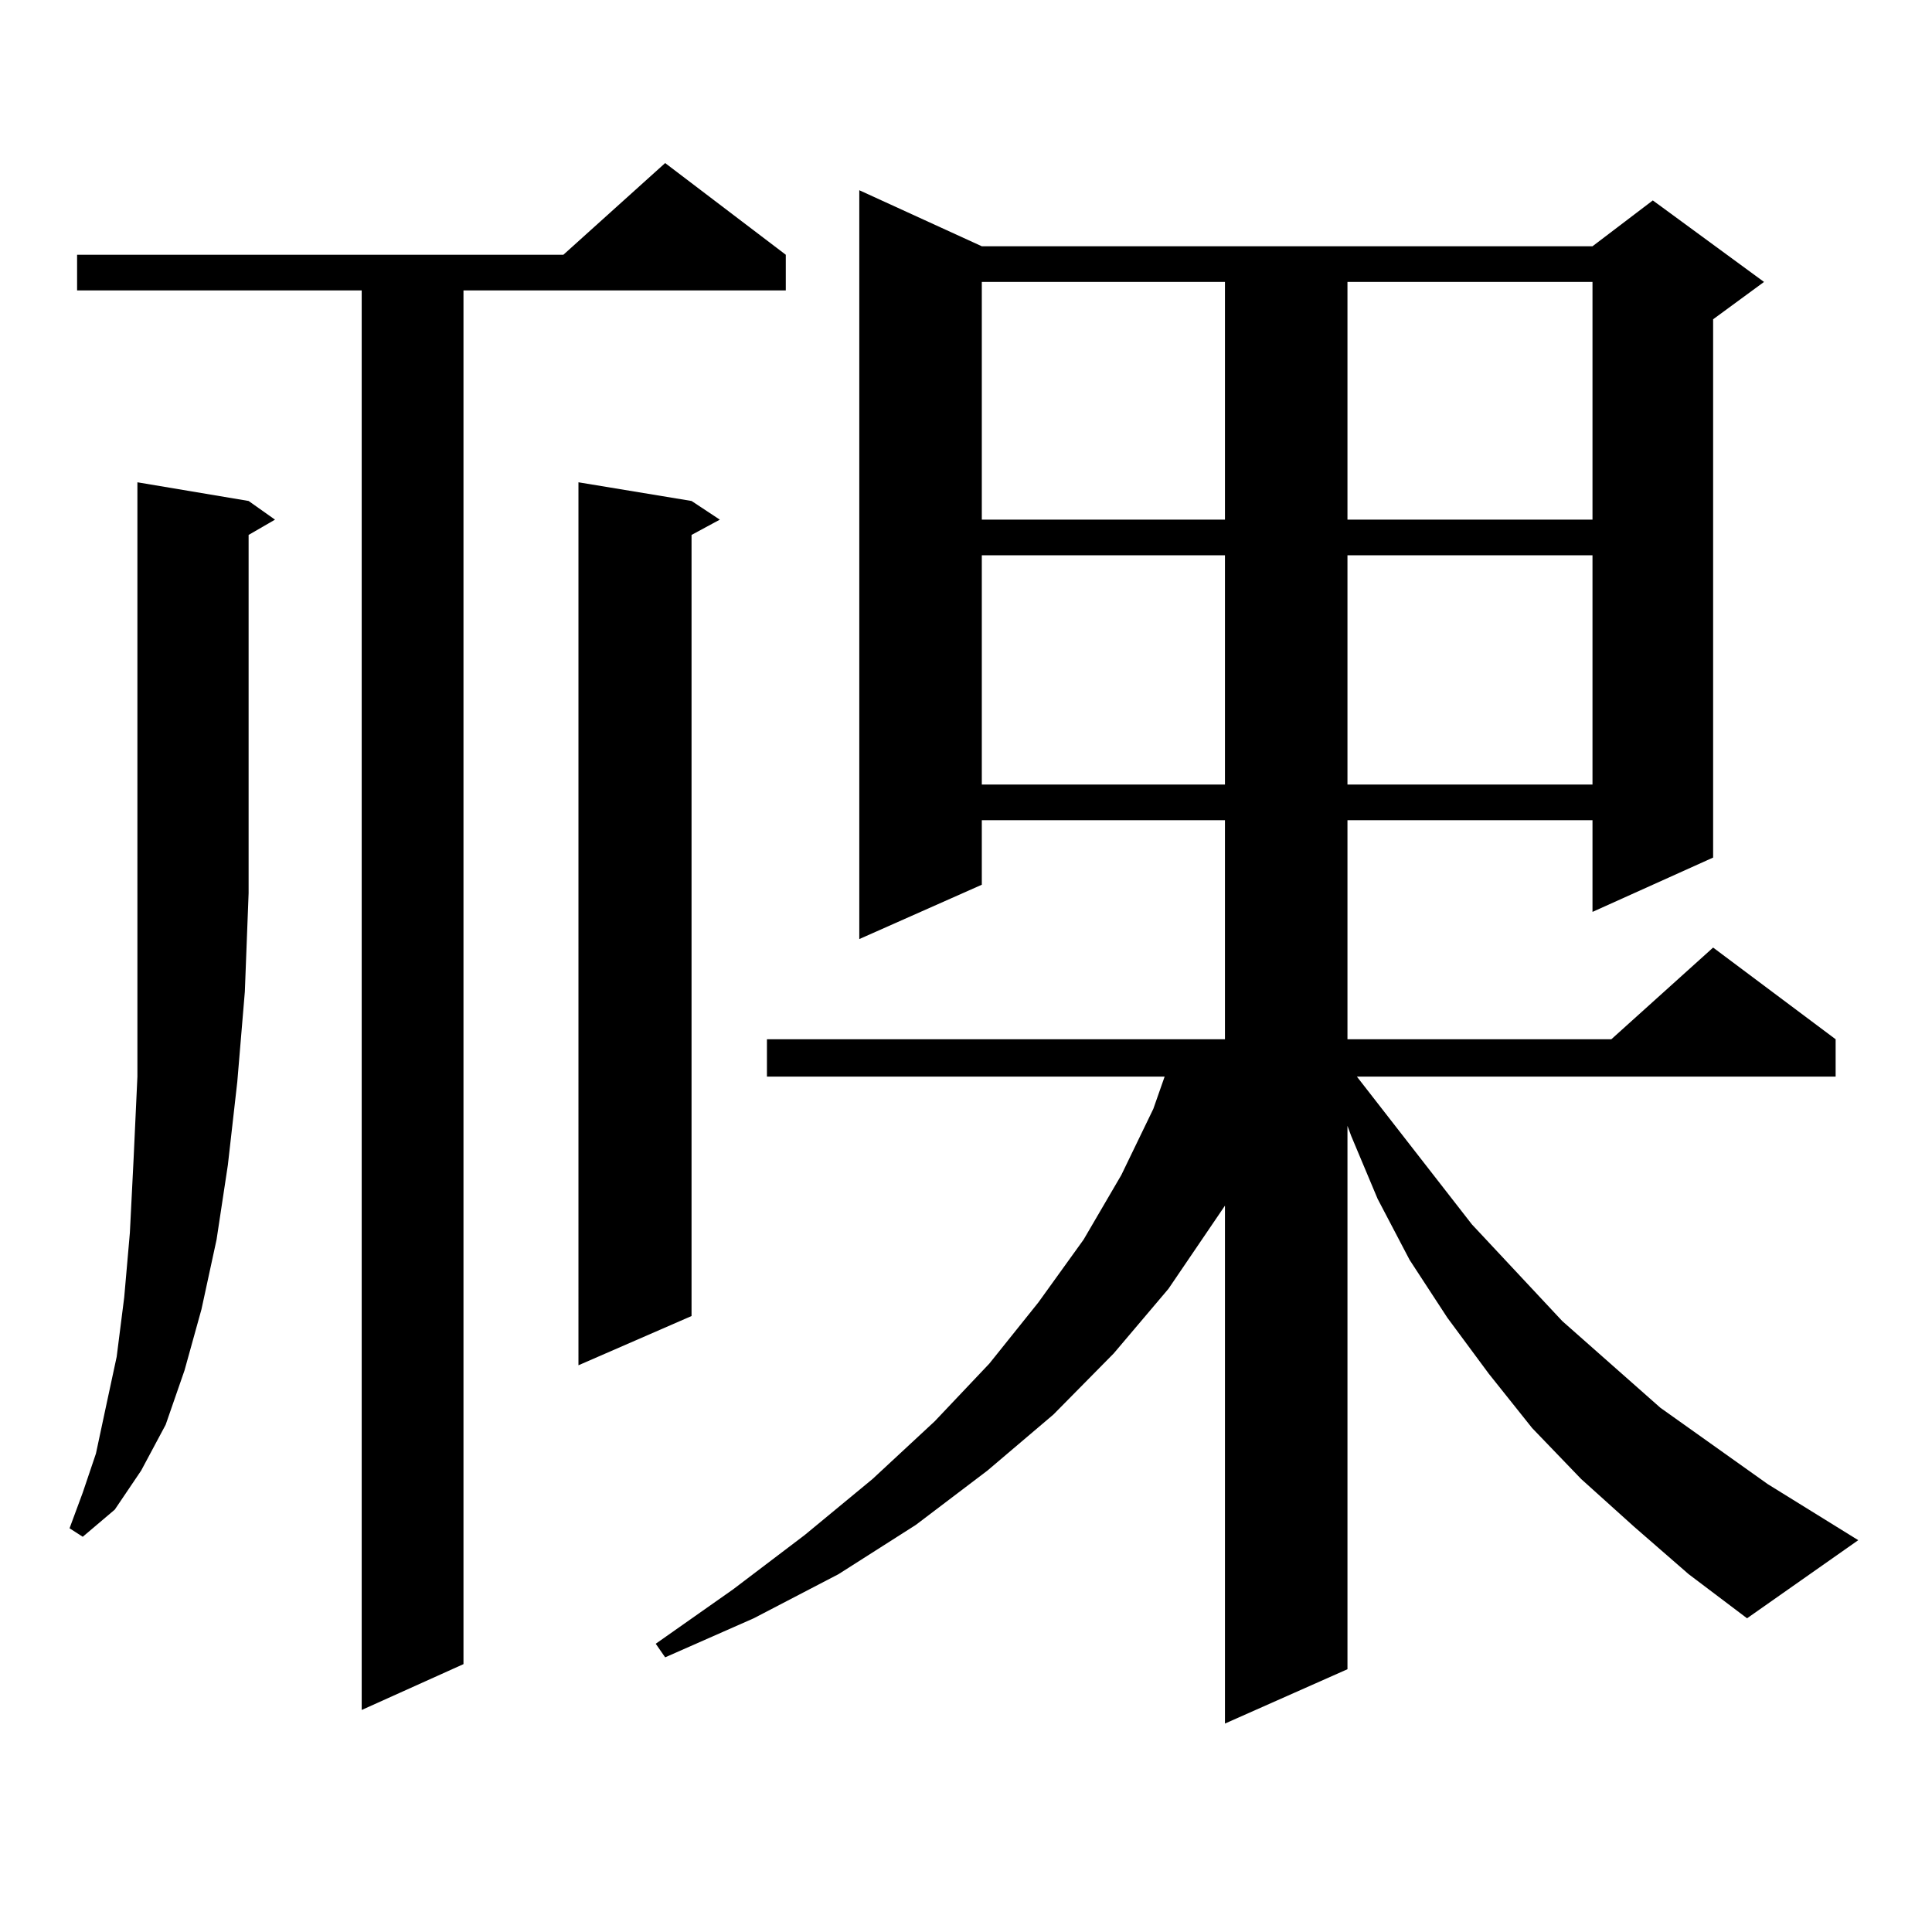
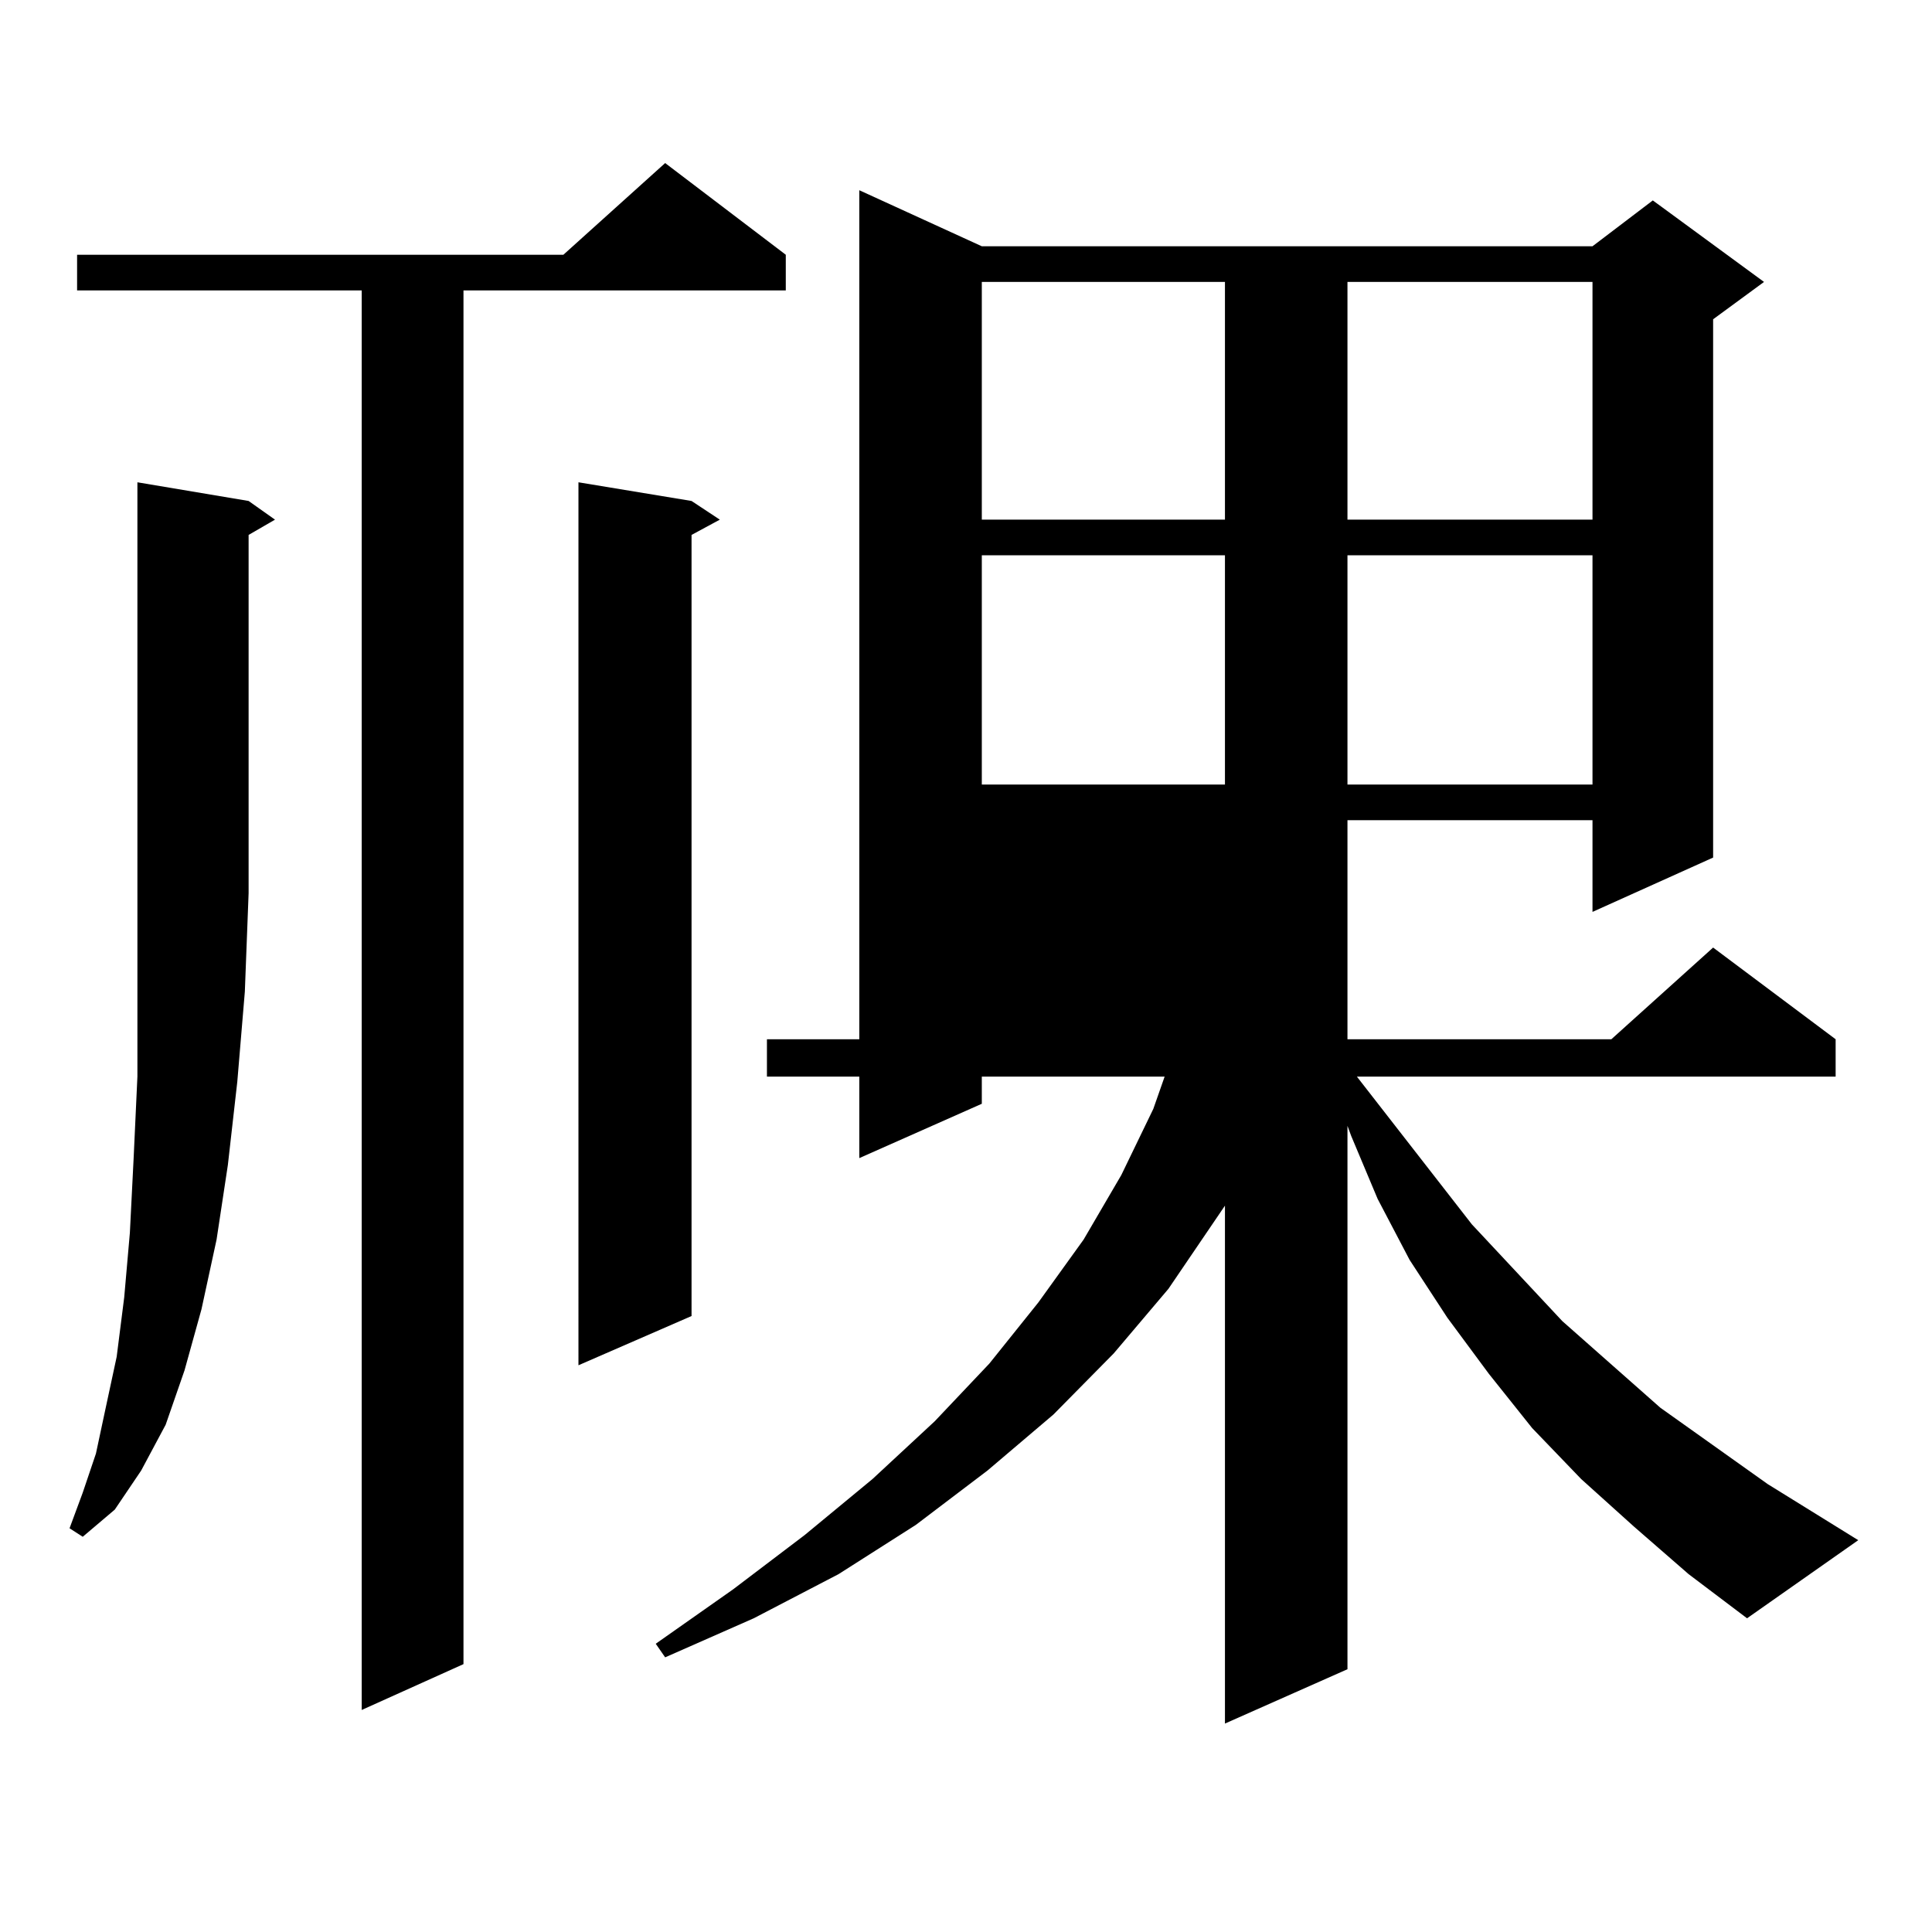
<svg xmlns="http://www.w3.org/2000/svg" version="1.1" id="图层_1" x="0px" y="0px" width="1000px" height="1000px" viewBox="0 0 1000 1000" enable-background="new 0 0 1000 1000" xml:space="preserve">
-   <path d="M128.68,259.301l13.658,9.668l-13.658,7.91v185.449l-1.951,50.977l-3.902,46.582l-4.878,43.066l-5.854,38.672l-7.805,36.035  l-8.78,31.641l-9.756,28.125l-12.683,23.73l-13.658,20.215l-16.585,14.063l-6.829-4.395l6.829-18.457l6.829-20.215l4.878-22.852  l5.854-27.246l3.902-30.762l2.927-33.398l1.951-38.672l1.951-42.188v-45.703v-49.219V249.633L128.68,259.301z M406.722,131.859  v18.457H239.896v711.035l-52.682,23.73V150.316H39.901v-18.457h251.701l52.682-47.461L406.722,131.859z M357.942,259.301  l14.634,9.668l-14.634,7.91v404.297l-58.535,25.488V249.633L357.942,259.301z M845.735,790.16l-27.316-24.609l-25.365-26.367  l-22.438-28.125l-21.463-29.004l-19.512-29.883l-16.585-31.641l-13.658-32.52l-1.951-5.273v281.25l-63.413,28.125V624.047  l-29.268,43.066l-28.292,33.398l-31.219,31.641l-34.146,29.004l-37.072,28.125l-39.999,25.488l-43.901,22.852l-45.853,20.215  l-4.878-7.031l39.999-28.125l37.072-28.125l35.121-29.004l32.194-29.883l28.292-29.883l25.365-31.641l23.414-32.52l19.512-33.398  l16.585-34.277l5.854-16.699H396.966v-19.336h237.067V424.535H508.183v33.398l-63.413,28.125V98.461l63.413,29.004h316.09  l31.219-23.73l57.56,42.188l-26.341,19.336v278.613l-62.438,28.125v-47.461H697.446v113.379h136.582l52.682-47.461l63.413,47.461  v19.336H702.324l59.511,76.465l46.828,50.098l50.73,44.824l55.608,39.551l46.828,29.004l-57.56,40.43l-30.243-22.852L845.735,790.16  z M508.183,145.922v123.047h125.851V145.922H508.183z M508.183,287.426v118.652h125.851V287.426H508.183z M697.446,145.922v123.047  h126.826V145.922H697.446z M697.446,287.426v118.652h126.826V287.426H697.446z" />
+   <path d="M128.68,259.301l13.658,9.668l-13.658,7.91v185.449l-1.951,50.977l-3.902,46.582l-4.878,43.066l-5.854,38.672l-7.805,36.035  l-8.78,31.641l-9.756,28.125l-12.683,23.73l-13.658,20.215l-16.585,14.063l-6.829-4.395l6.829-18.457l6.829-20.215l4.878-22.852  l5.854-27.246l3.902-30.762l2.927-33.398l1.951-38.672l1.951-42.188v-45.703v-49.219V249.633L128.68,259.301z M406.722,131.859  v18.457H239.896v711.035l-52.682,23.73V150.316H39.901v-18.457h251.701l52.682-47.461L406.722,131.859z M357.942,259.301  l14.634,9.668l-14.634,7.91v404.297l-58.535,25.488V249.633L357.942,259.301z M845.735,790.16l-27.316-24.609l-25.365-26.367  l-22.438-28.125l-21.463-29.004l-19.512-29.883l-16.585-31.641l-13.658-32.52l-1.951-5.273v281.25l-63.413,28.125V624.047  l-29.268,43.066l-28.292,33.398l-31.219,31.641l-34.146,29.004l-37.072,28.125l-39.999,25.488l-43.901,22.852l-45.853,20.215  l-4.878-7.031l39.999-28.125l37.072-28.125l35.121-29.004l32.194-29.883l28.292-29.883l25.365-31.641l23.414-32.52l19.512-33.398  l16.585-34.277l5.854-16.699H396.966v-19.336h237.067H508.183v33.398l-63.413,28.125V98.461l63.413,29.004h316.09  l31.219-23.73l57.56,42.188l-26.341,19.336v278.613l-62.438,28.125v-47.461H697.446v113.379h136.582l52.682-47.461l63.413,47.461  v19.336H702.324l59.511,76.465l46.828,50.098l50.73,44.824l55.608,39.551l46.828,29.004l-57.56,40.43l-30.243-22.852L845.735,790.16  z M508.183,145.922v123.047h125.851V145.922H508.183z M508.183,287.426v118.652h125.851V287.426H508.183z M697.446,145.922v123.047  h126.826V145.922H697.446z M697.446,287.426v118.652h126.826V287.426H697.446z" />
</svg>